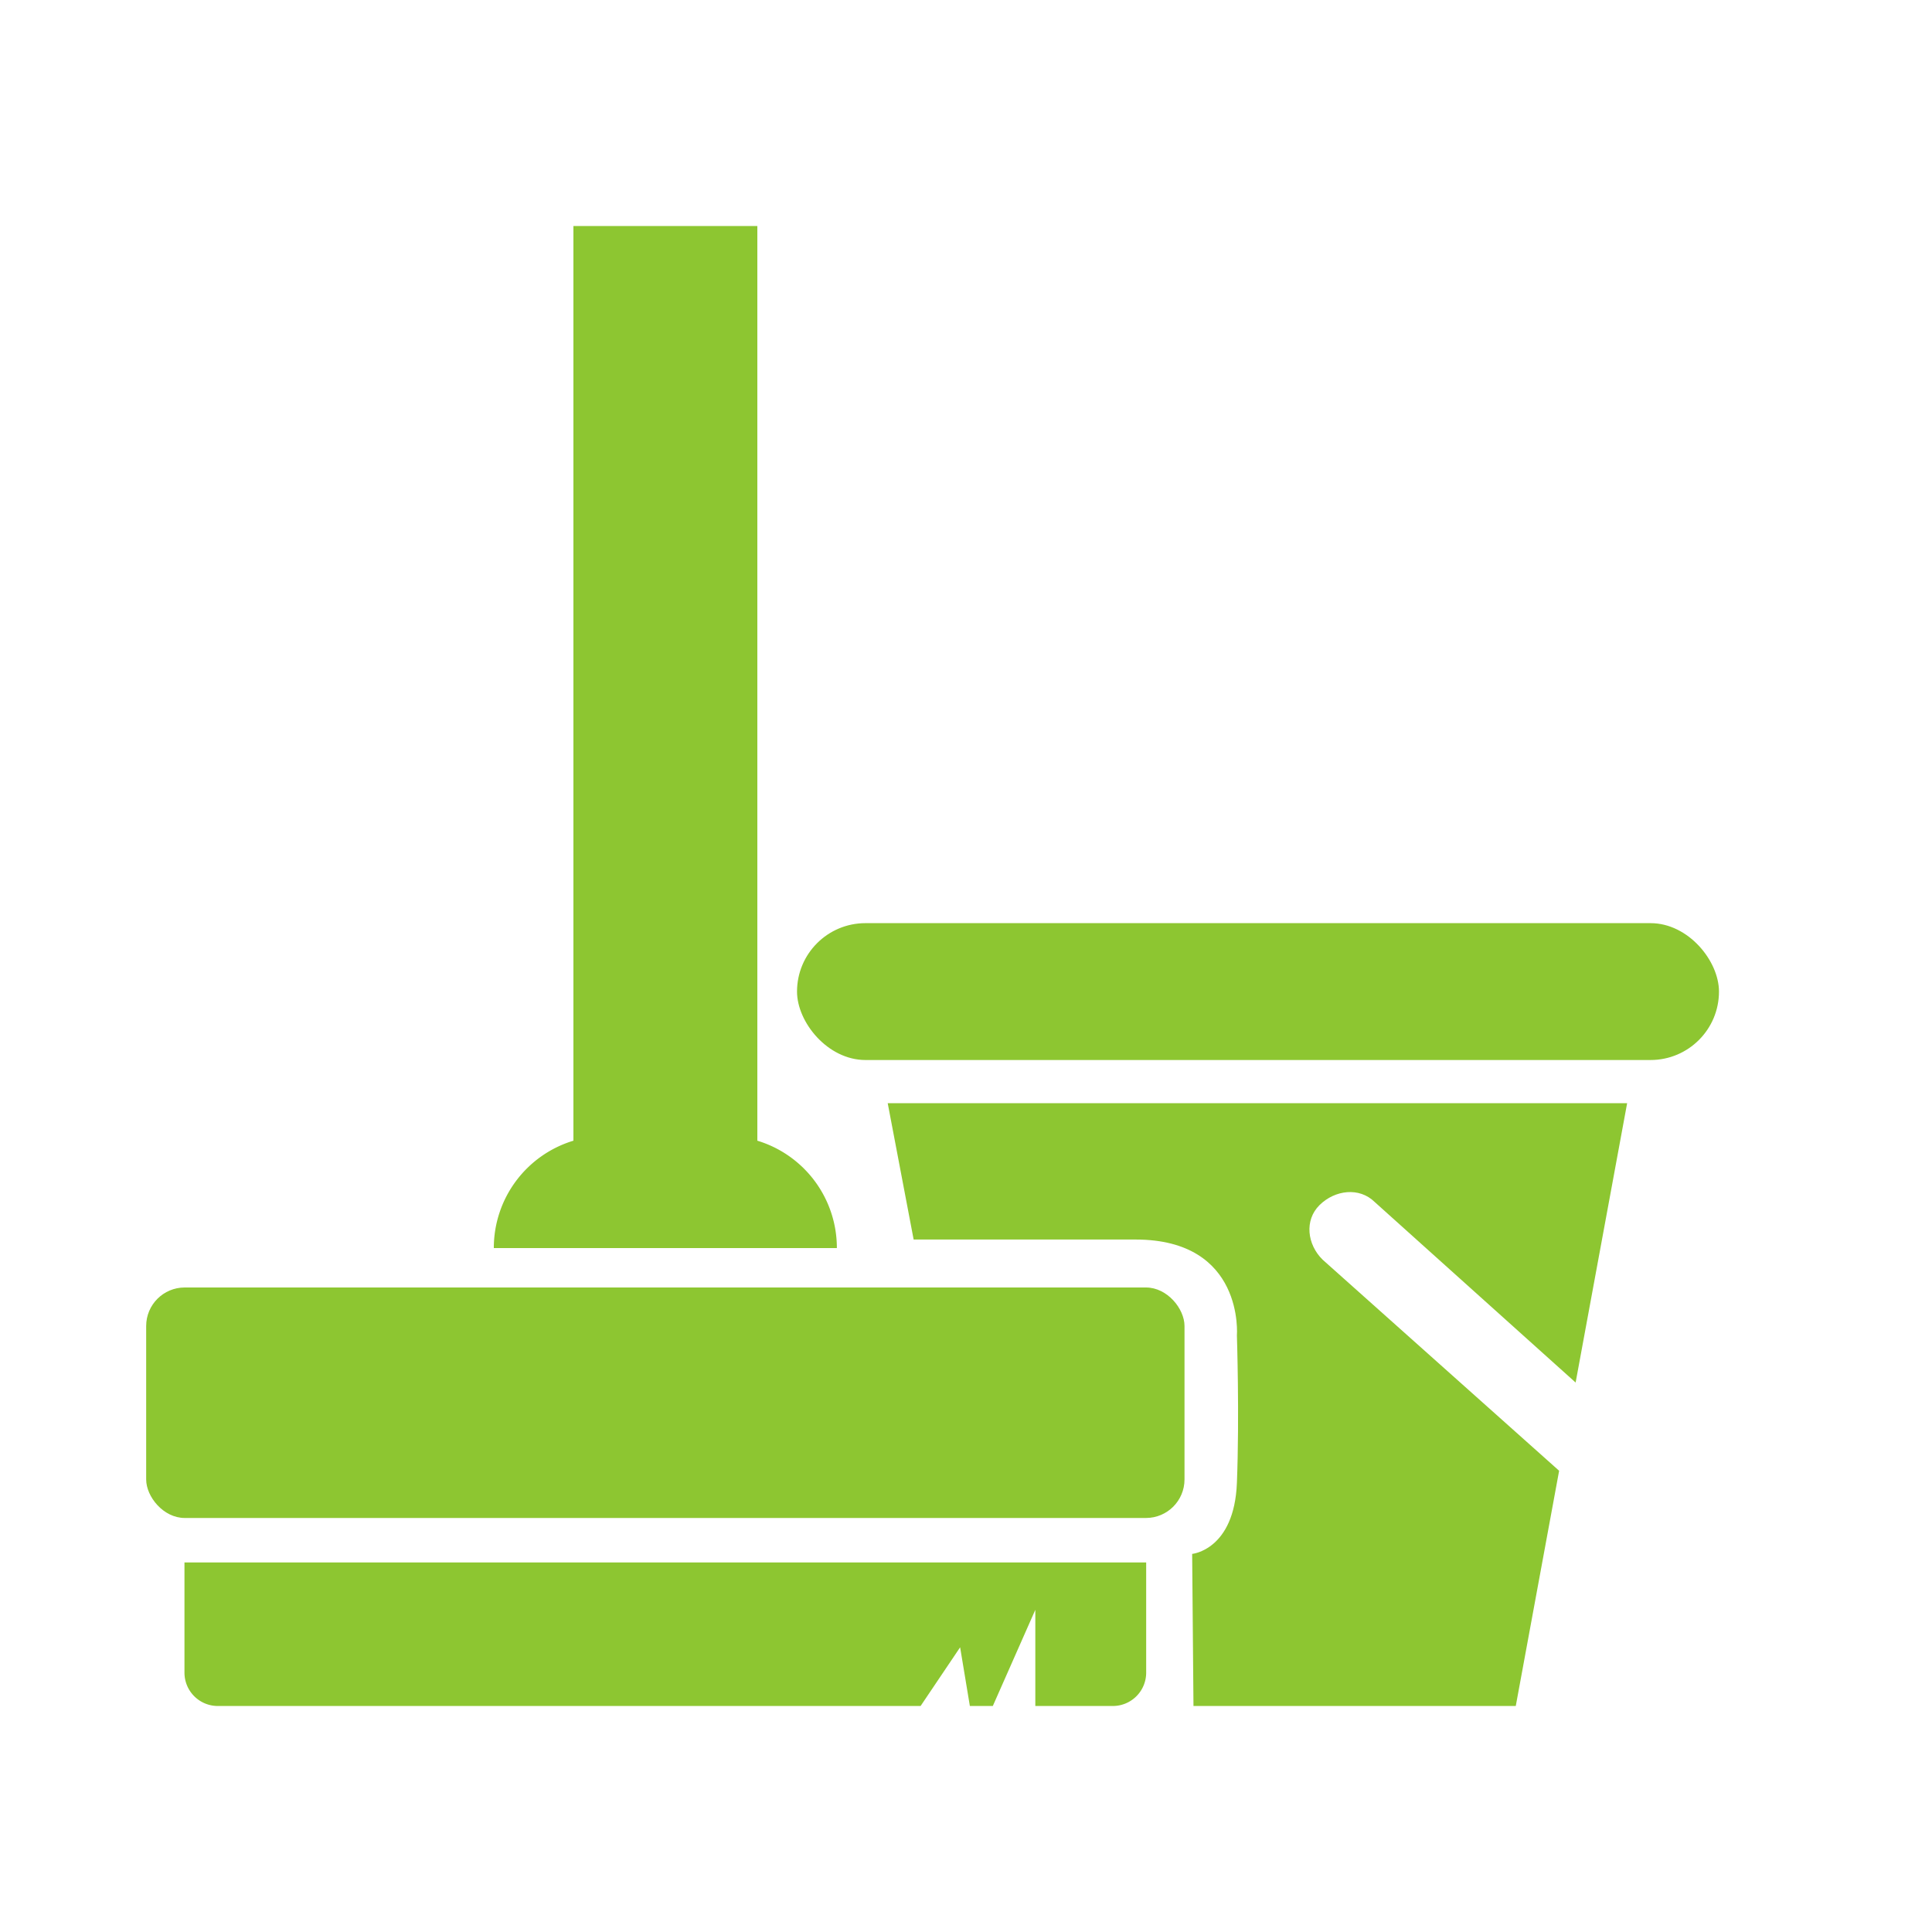
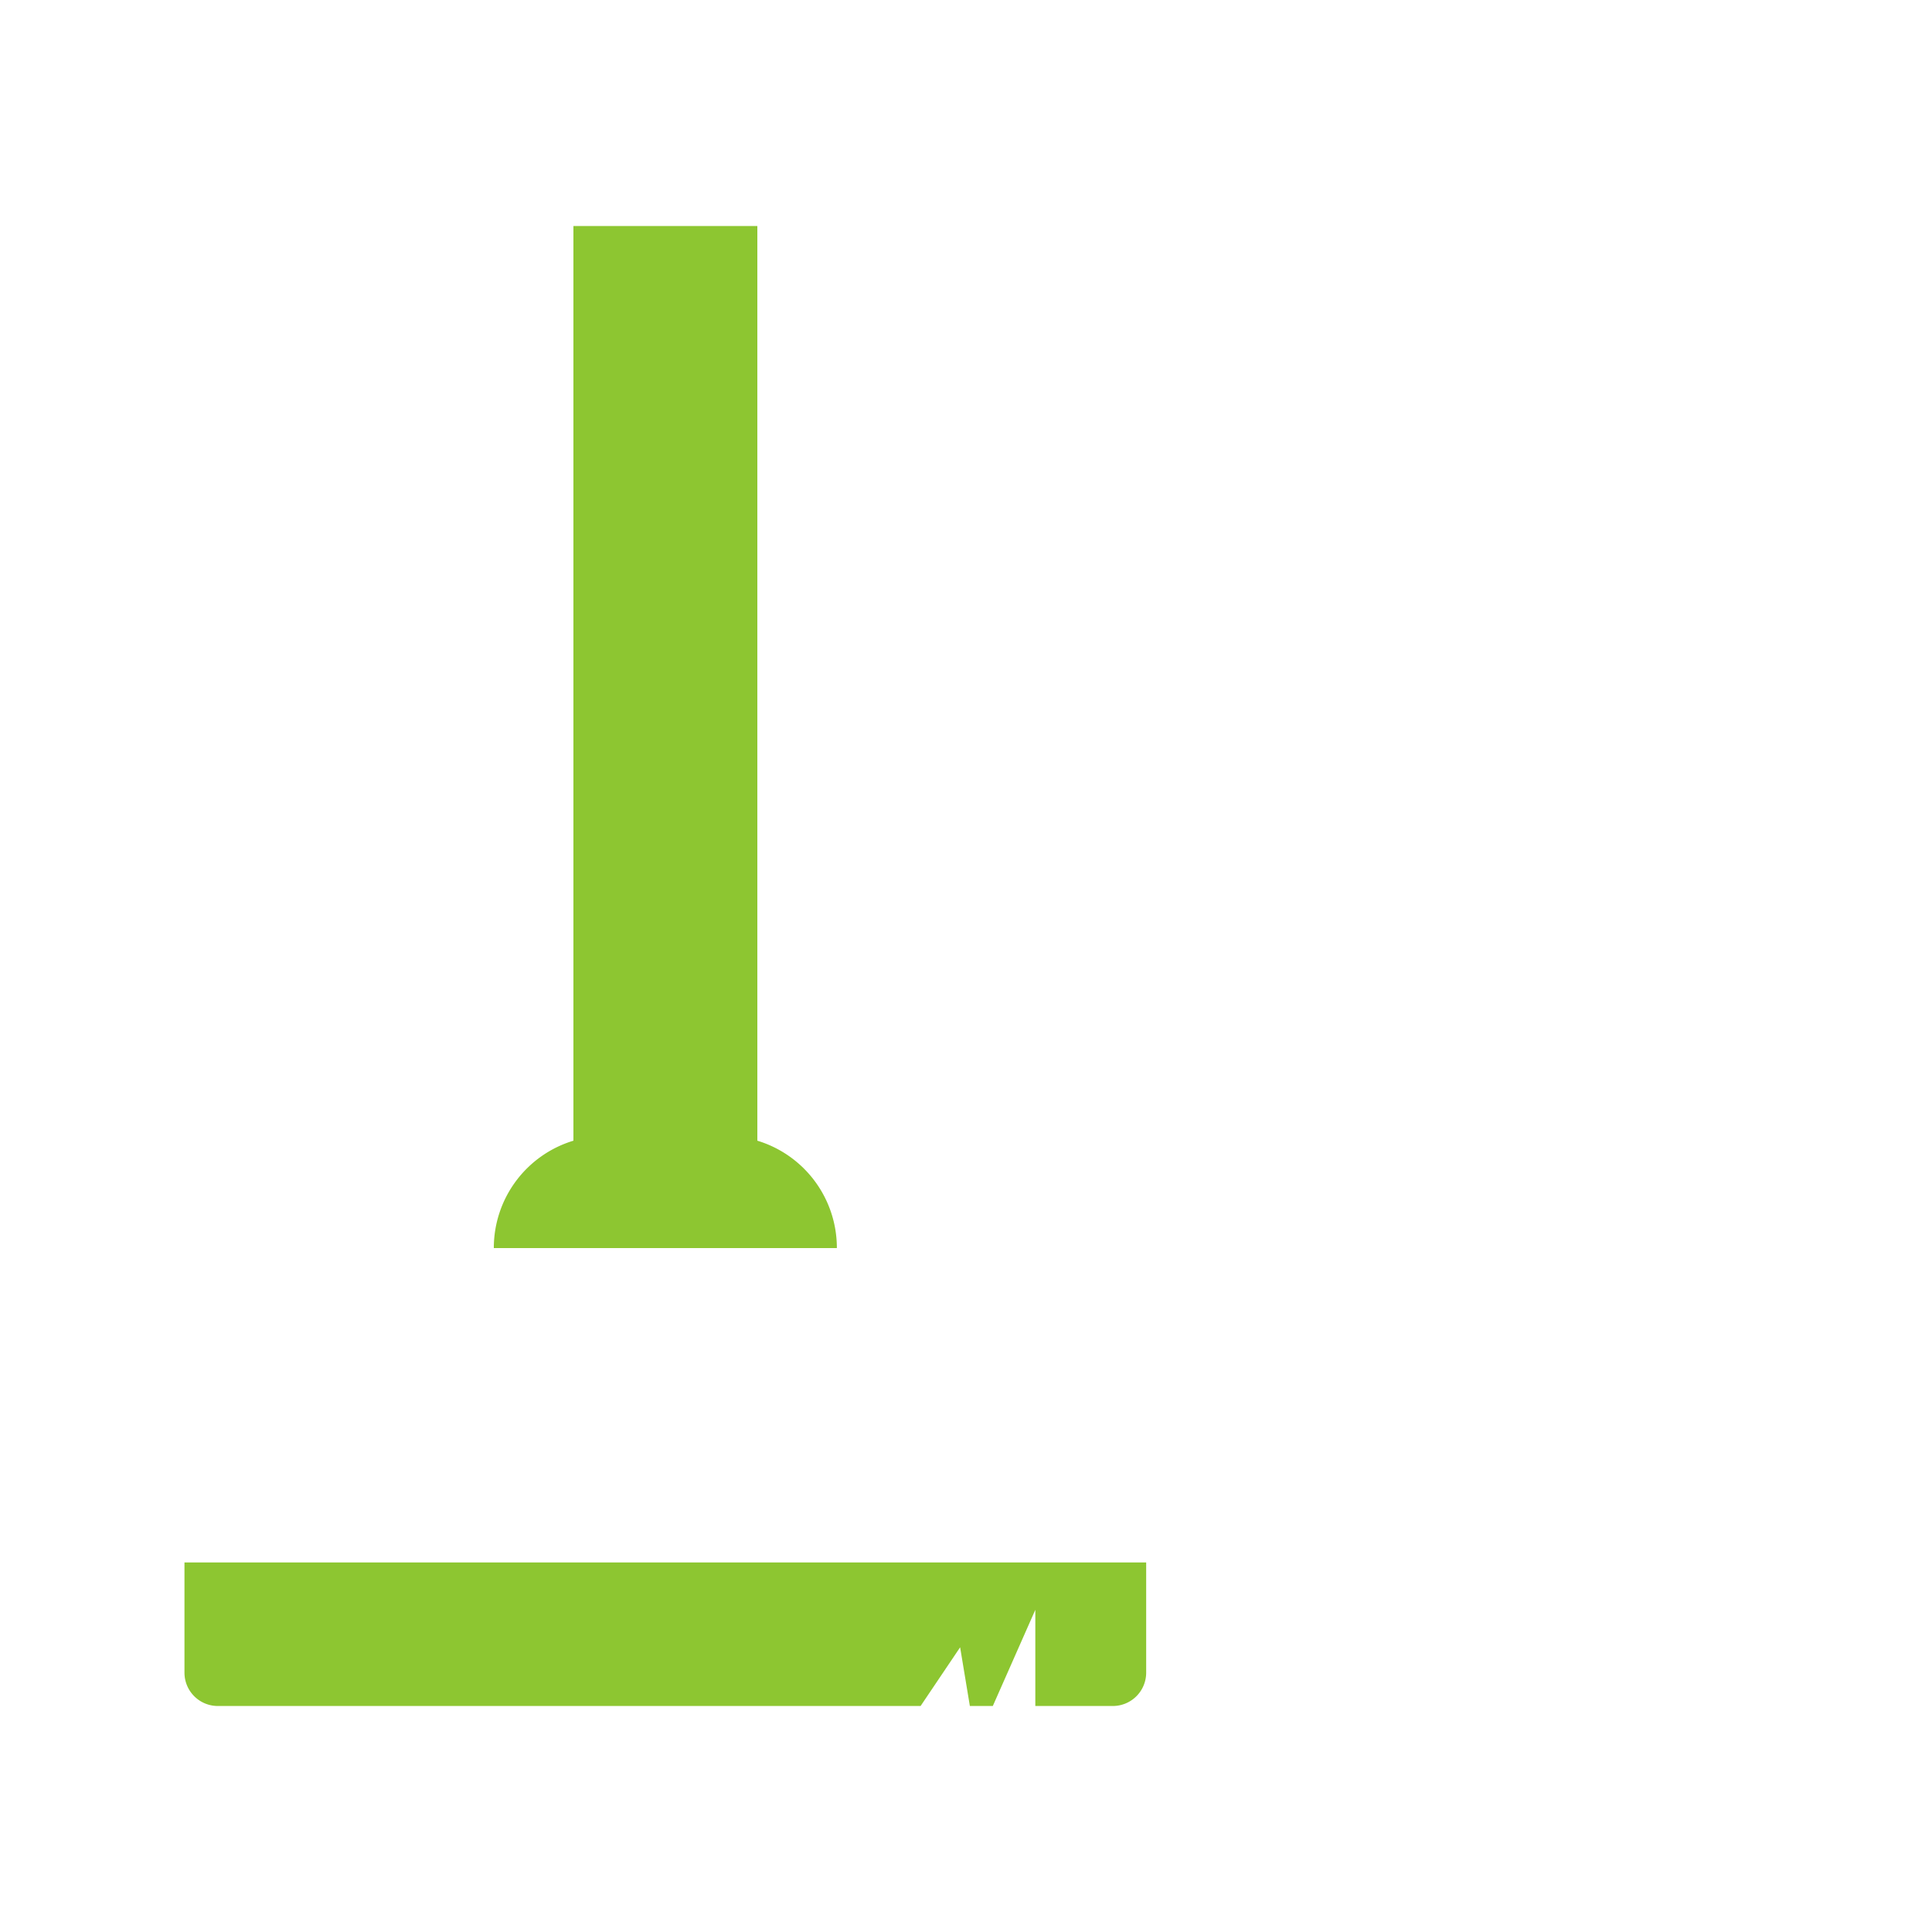
<svg xmlns="http://www.w3.org/2000/svg" id="Layer_1" data-name="Layer 1" viewBox="0 0 500 500">
  <defs>
    <style>.cls-1{fill:#8dc631;}</style>
  </defs>
-   <rect class="cls-1" x="37.83" y="333.2" width="268.72" height="59.65" rx="9.97" />
  <path class="cls-1" d="M216.58,323A29,29,0,0,0,196,295.21V58.49h-47.6V295.21A29,29,0,0,0,127.8,323h88.78Z" />
  <path class="cls-1" d="M47.74,432.88a8.63,8.63,0,0,0,8.63,8.63H238.25l10.23-15.19L251,441.51h5.94l11-24.89v24.89H288a8.63,8.63,0,0,0,8.63-8.63V404.36H47.74Z" />
-   <rect class="cls-1" x="206.27" y="238.91" width="238.6" height="35.42" rx="17.71" />
-   <path class="cls-1" d="M236.45,320.79h57.44c28.26,0,26.22,24.85,26.22,24.85s.68,20.76,0,38.13-11.58,18.38-11.58,18.38l.34,39.36h83.41l11.22-60.88L342.29,326c-4-3.93-4.76-10.21-.79-14.13s10.3-4.71,14.27-.79l52,46.72,13.33-72.29H229.74Z" />
</svg>